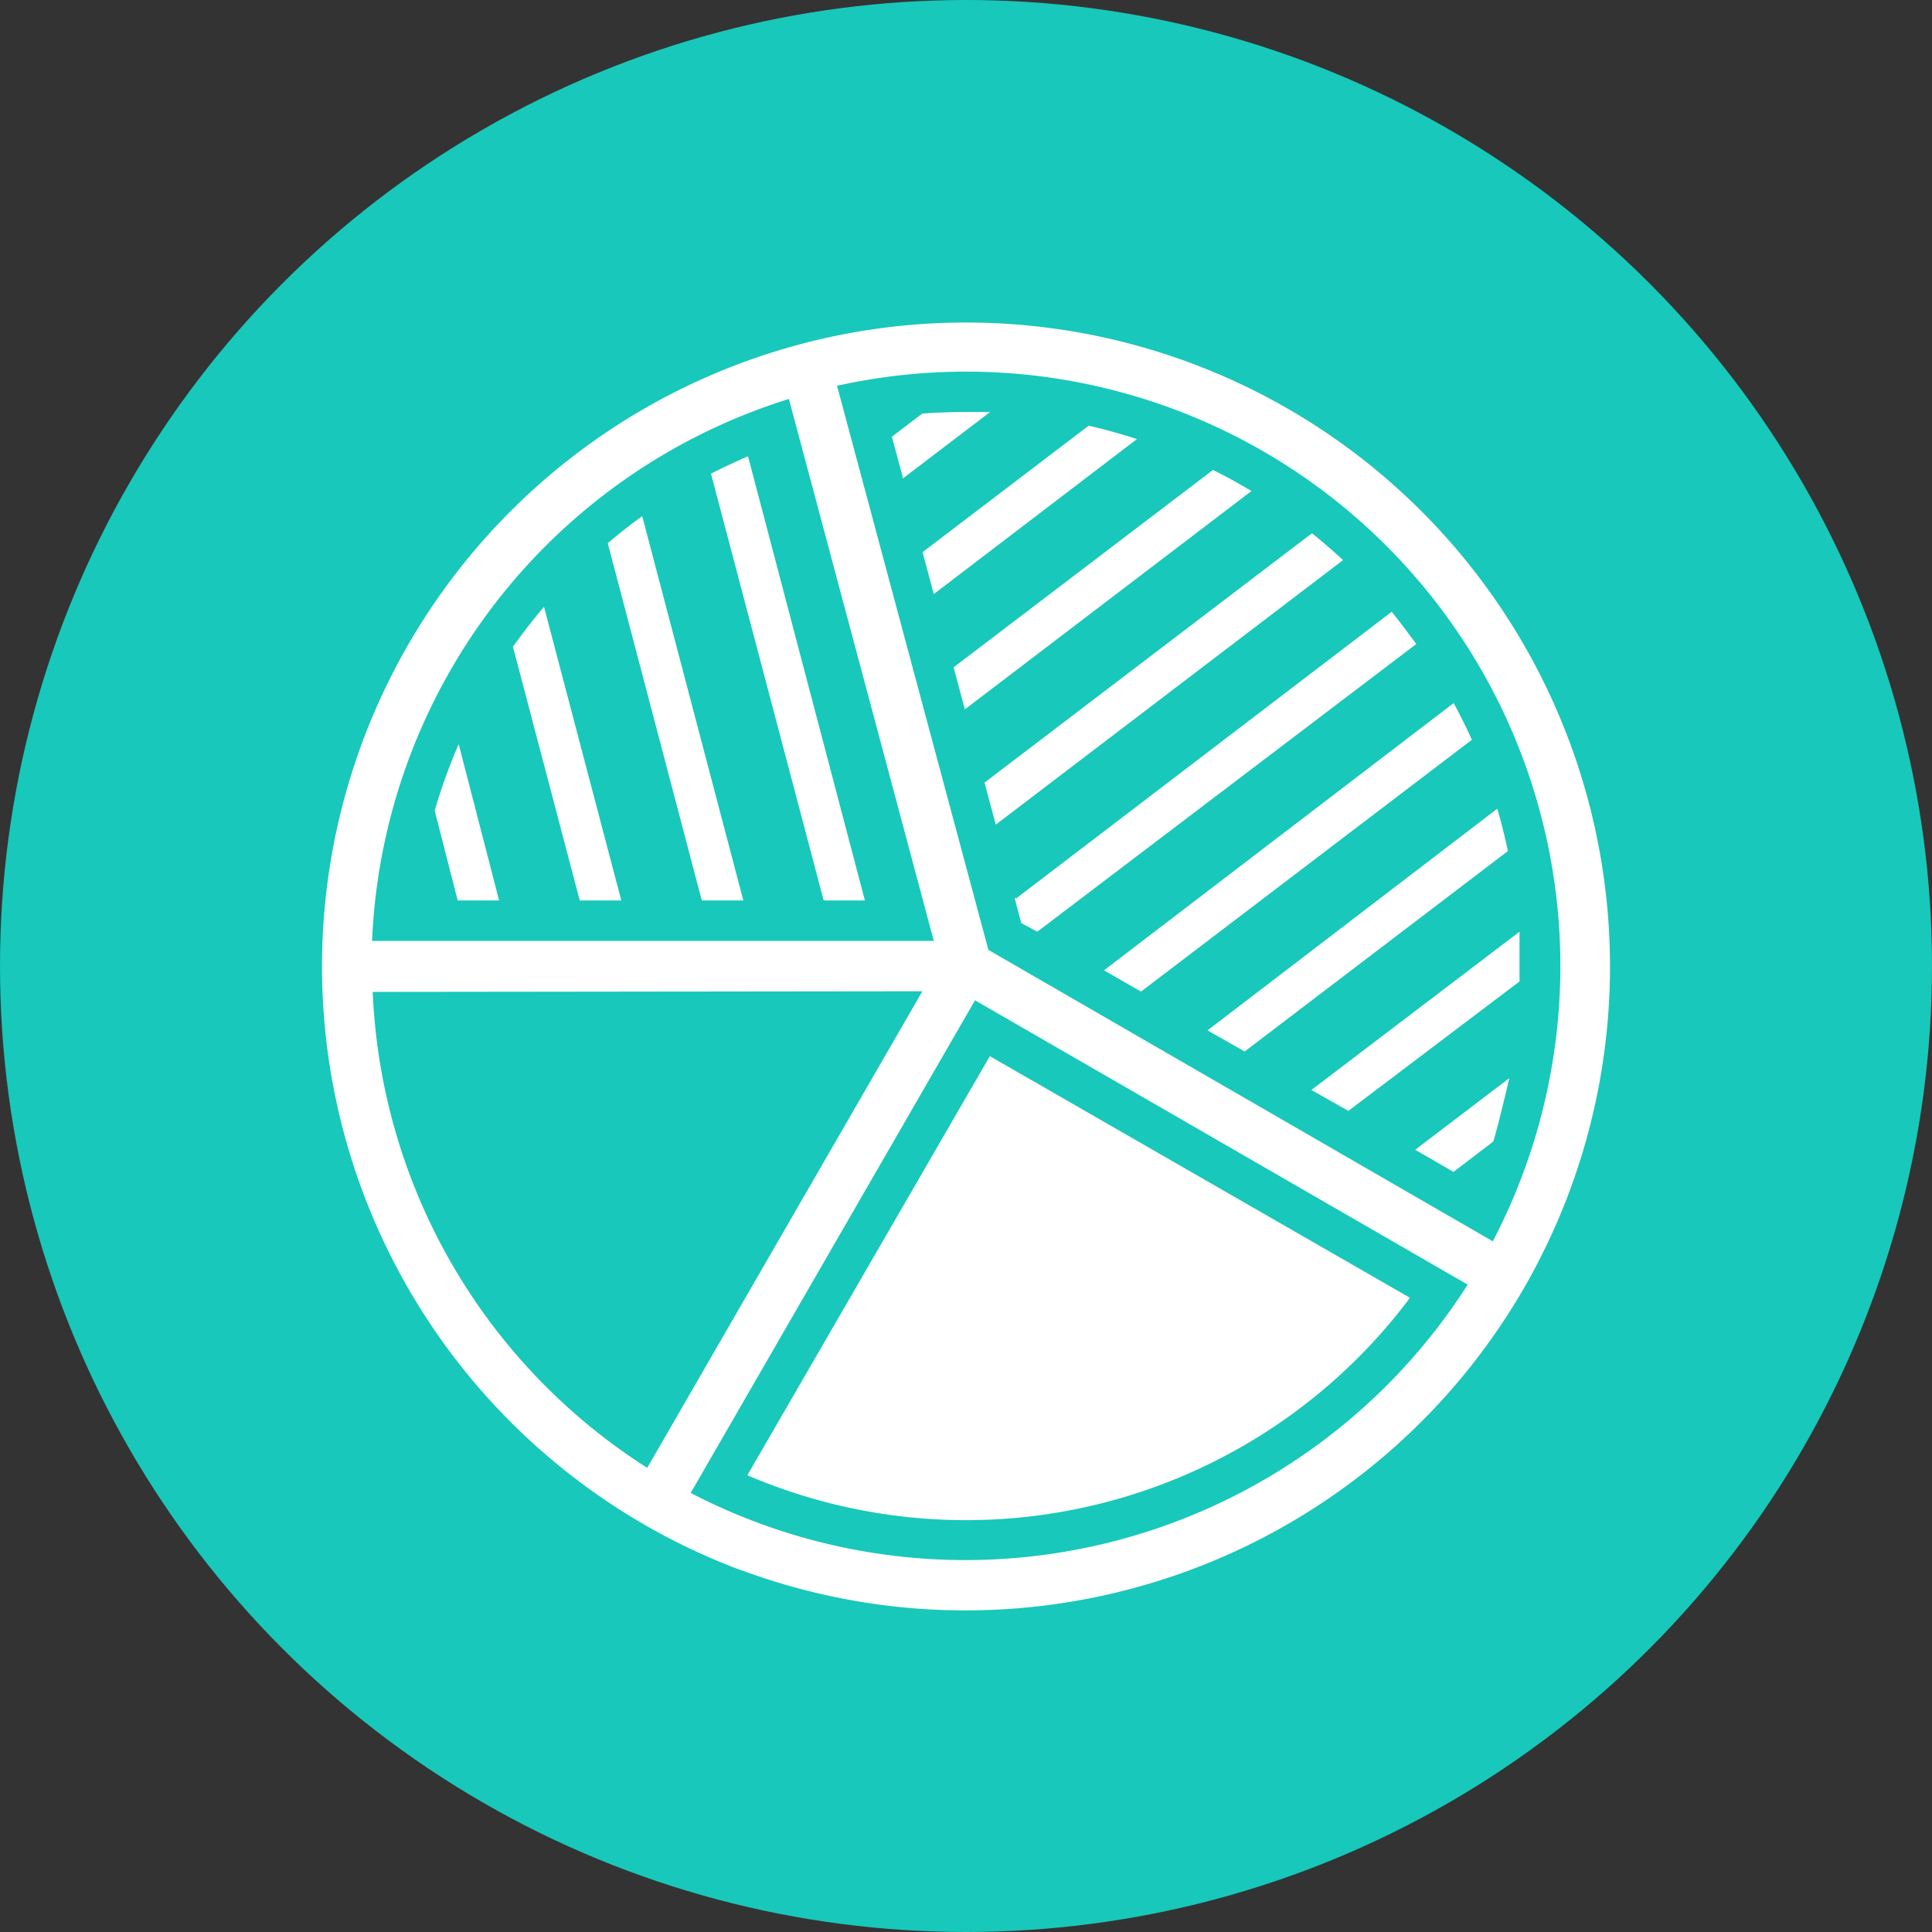
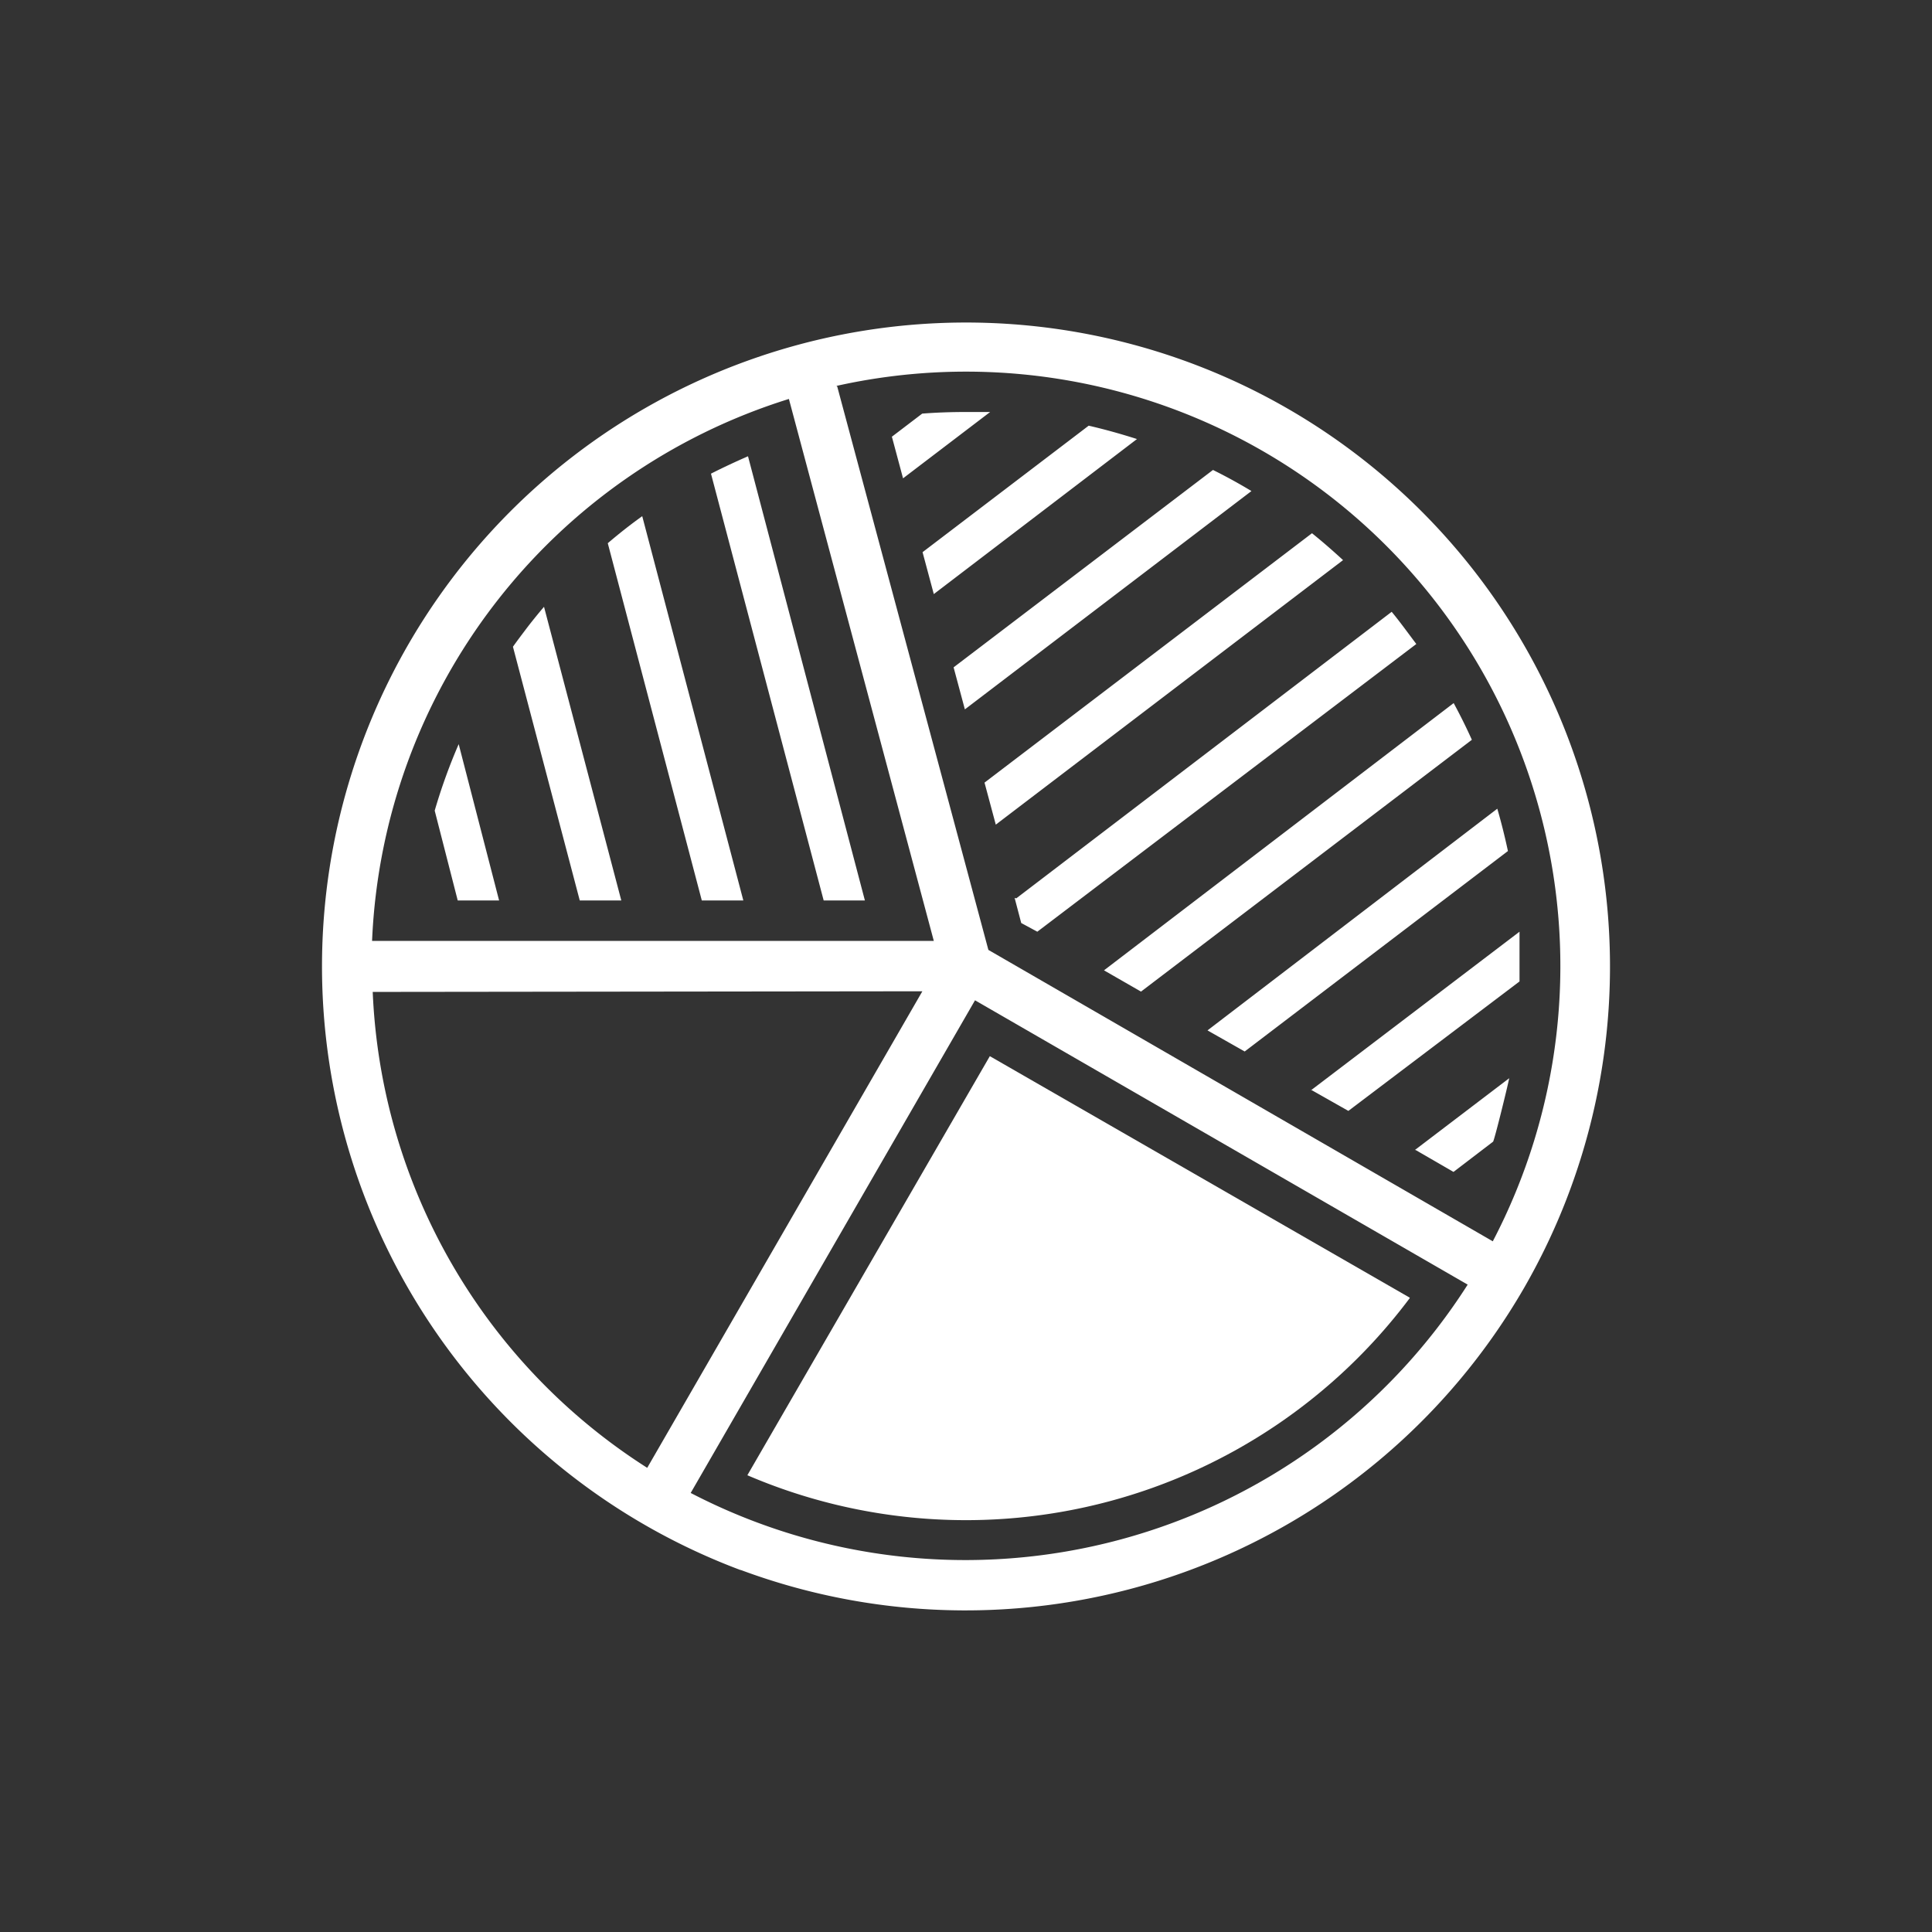
<svg xmlns="http://www.w3.org/2000/svg" id="Layer_1" data-name="Layer 1" viewBox="0 0 120 120">
  <rect x="0" y="0" width="120" height="120" fill="#333333" stroke="none" />
  <defs>
    <style>.cls-1{fill:#18c8ba;}.cls-2,.cls-3{fill:#fff;}.cls-2{fill-rule:evenodd;}</style>
  </defs>
-   <circle class="cls-1" cx="60" cy="60" r="60" />
  <path class="cls-2" d="M87.56,80.6l-26.08-15L46.42,91.63a34.44,34.44,0,0,0,41.14-11ZM28.43,55.93,27,50.35a35,35,0,0,1,1.49-4.13L31,55.93Zm22.73,0-7-26.51c.75-.38,1.52-.74,2.3-1.08l7.26,27.59Zm-7.57,0L37.75,33.74c.69-.59,1.4-1.15,2.14-1.68l6.28,23.87Zm-7.58,0L31.86,40.17c.27-.38.55-.75.83-1.12s.72-.92,1.1-1.36l4.8,18.24Z" />
  <path class="cls-3" d="M46,97.52A40.05,40.05,0,0,1,20,60h0A40,40,0,1,1,94.66,80h0A40.06,40.06,0,0,1,46,97.51ZM52,24l9.39,35L92.72,77.1A36.92,36.92,0,0,0,55.17,23.4c-1.07.14-2.14.33-3.22.57Zm11.12,31.8L86.44,38c.53.64,1,1.3,1.53,2L64.43,57.87l-1-.54-.41-1.56Zm5.45,4.47L90.29,43.67c.4.74.78,1.5,1.13,2.28L70.87,61.59l-2.35-1.35ZM75,64,93,50.23c.25.86.47,1.74.66,2.63L77.31,65.31,75,64Zm6.44,3.71,12.94-9.84,0,3.09L83.75,69,81.4,67.67Zm6.44,3.72,5.86-4.46c-.11.55-.88,3.69-1,3.94l-2.46,1.88-2.35-1.36ZM55.39,27.13l1.89-1.44c.9-.07,1.81-.1,2.71-.1.51,0,1,0,1.51,0l-5.41,4.12-.7-2.61Zm1.92,7.16,10.31-7.85c1,.23,2,.51,3,.83L58,36.9l-.7-2.61Zm1.92,7.16L75.34,29.19c.81.4,1.61.84,2.39,1.31L59.93,44.06l-.7-2.61Zm1.92,7.16L81.49,33.12c.66.53,1.3,1.09,1.93,1.67L61.85,51.22l-.7-2.61Zm-38,13A36.87,36.87,0,0,0,40.2,91.17l17.09-29.6ZM91.16,79.79,60.56,62.13,42.9,92.73A37,37,0,0,0,91.16,79.79Zm-68-21.35H58l-9-33.66A36.9,36.9,0,0,0,23.11,58.44Z" />
</svg>